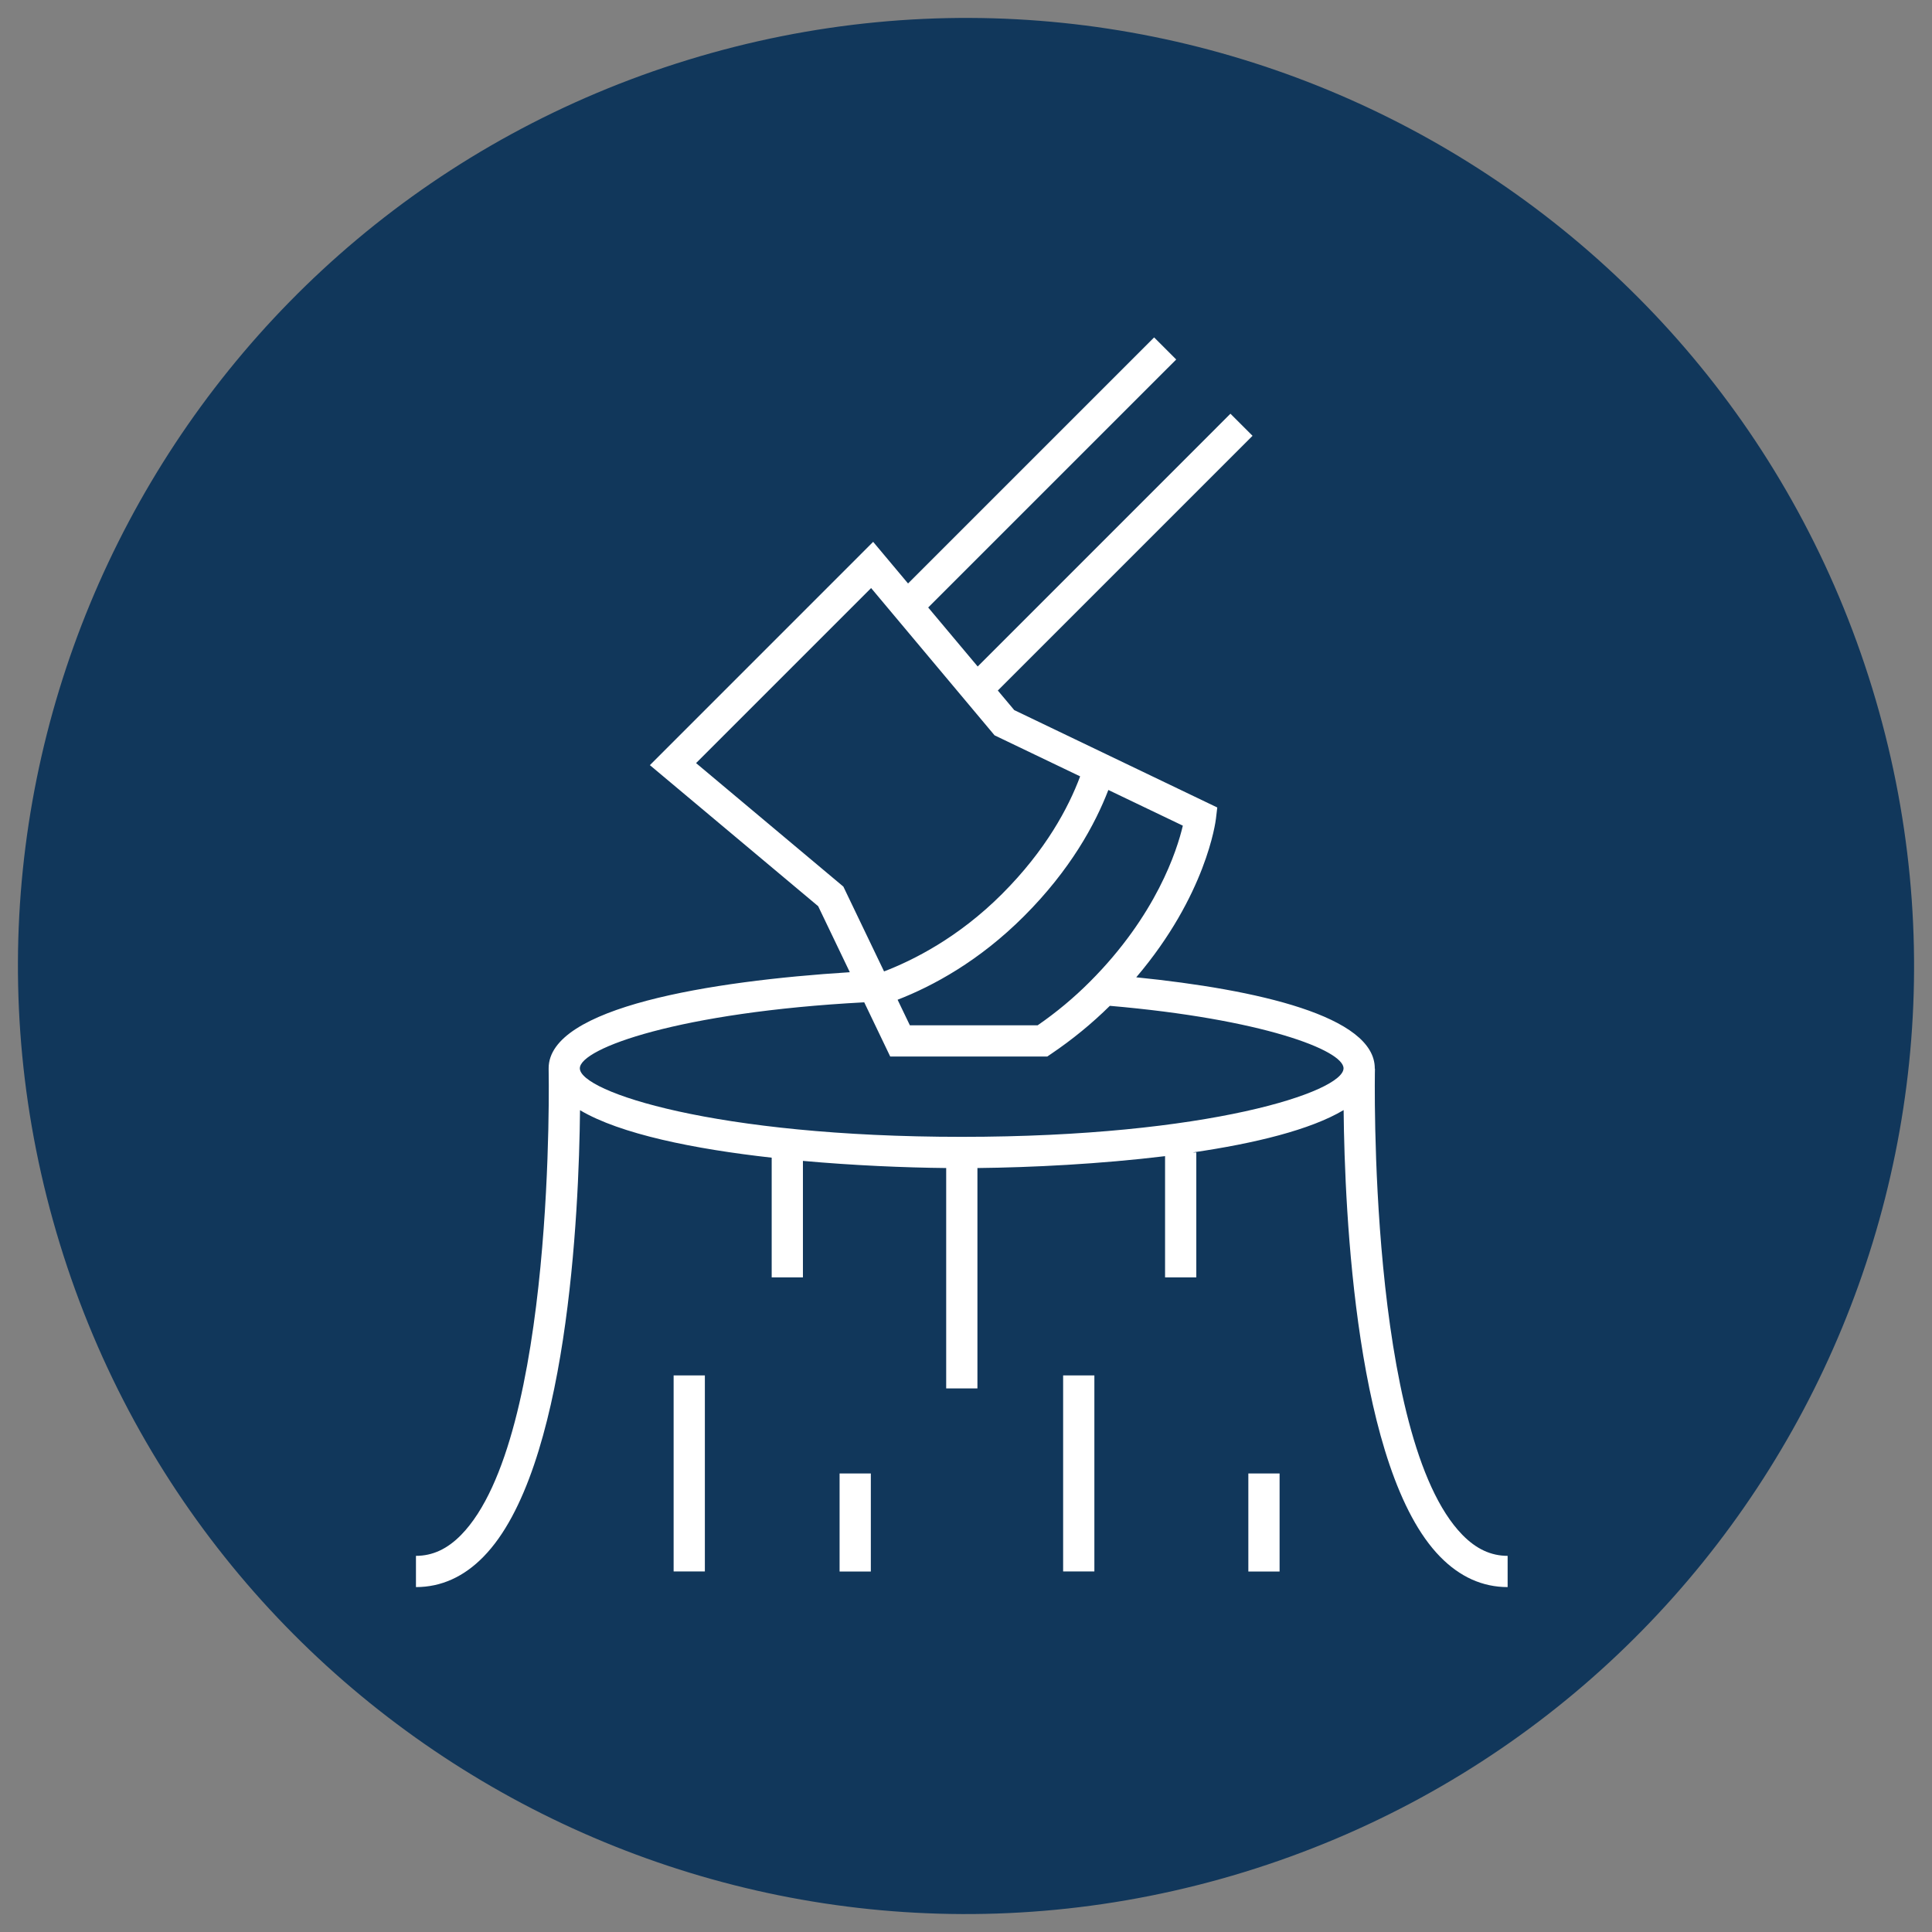
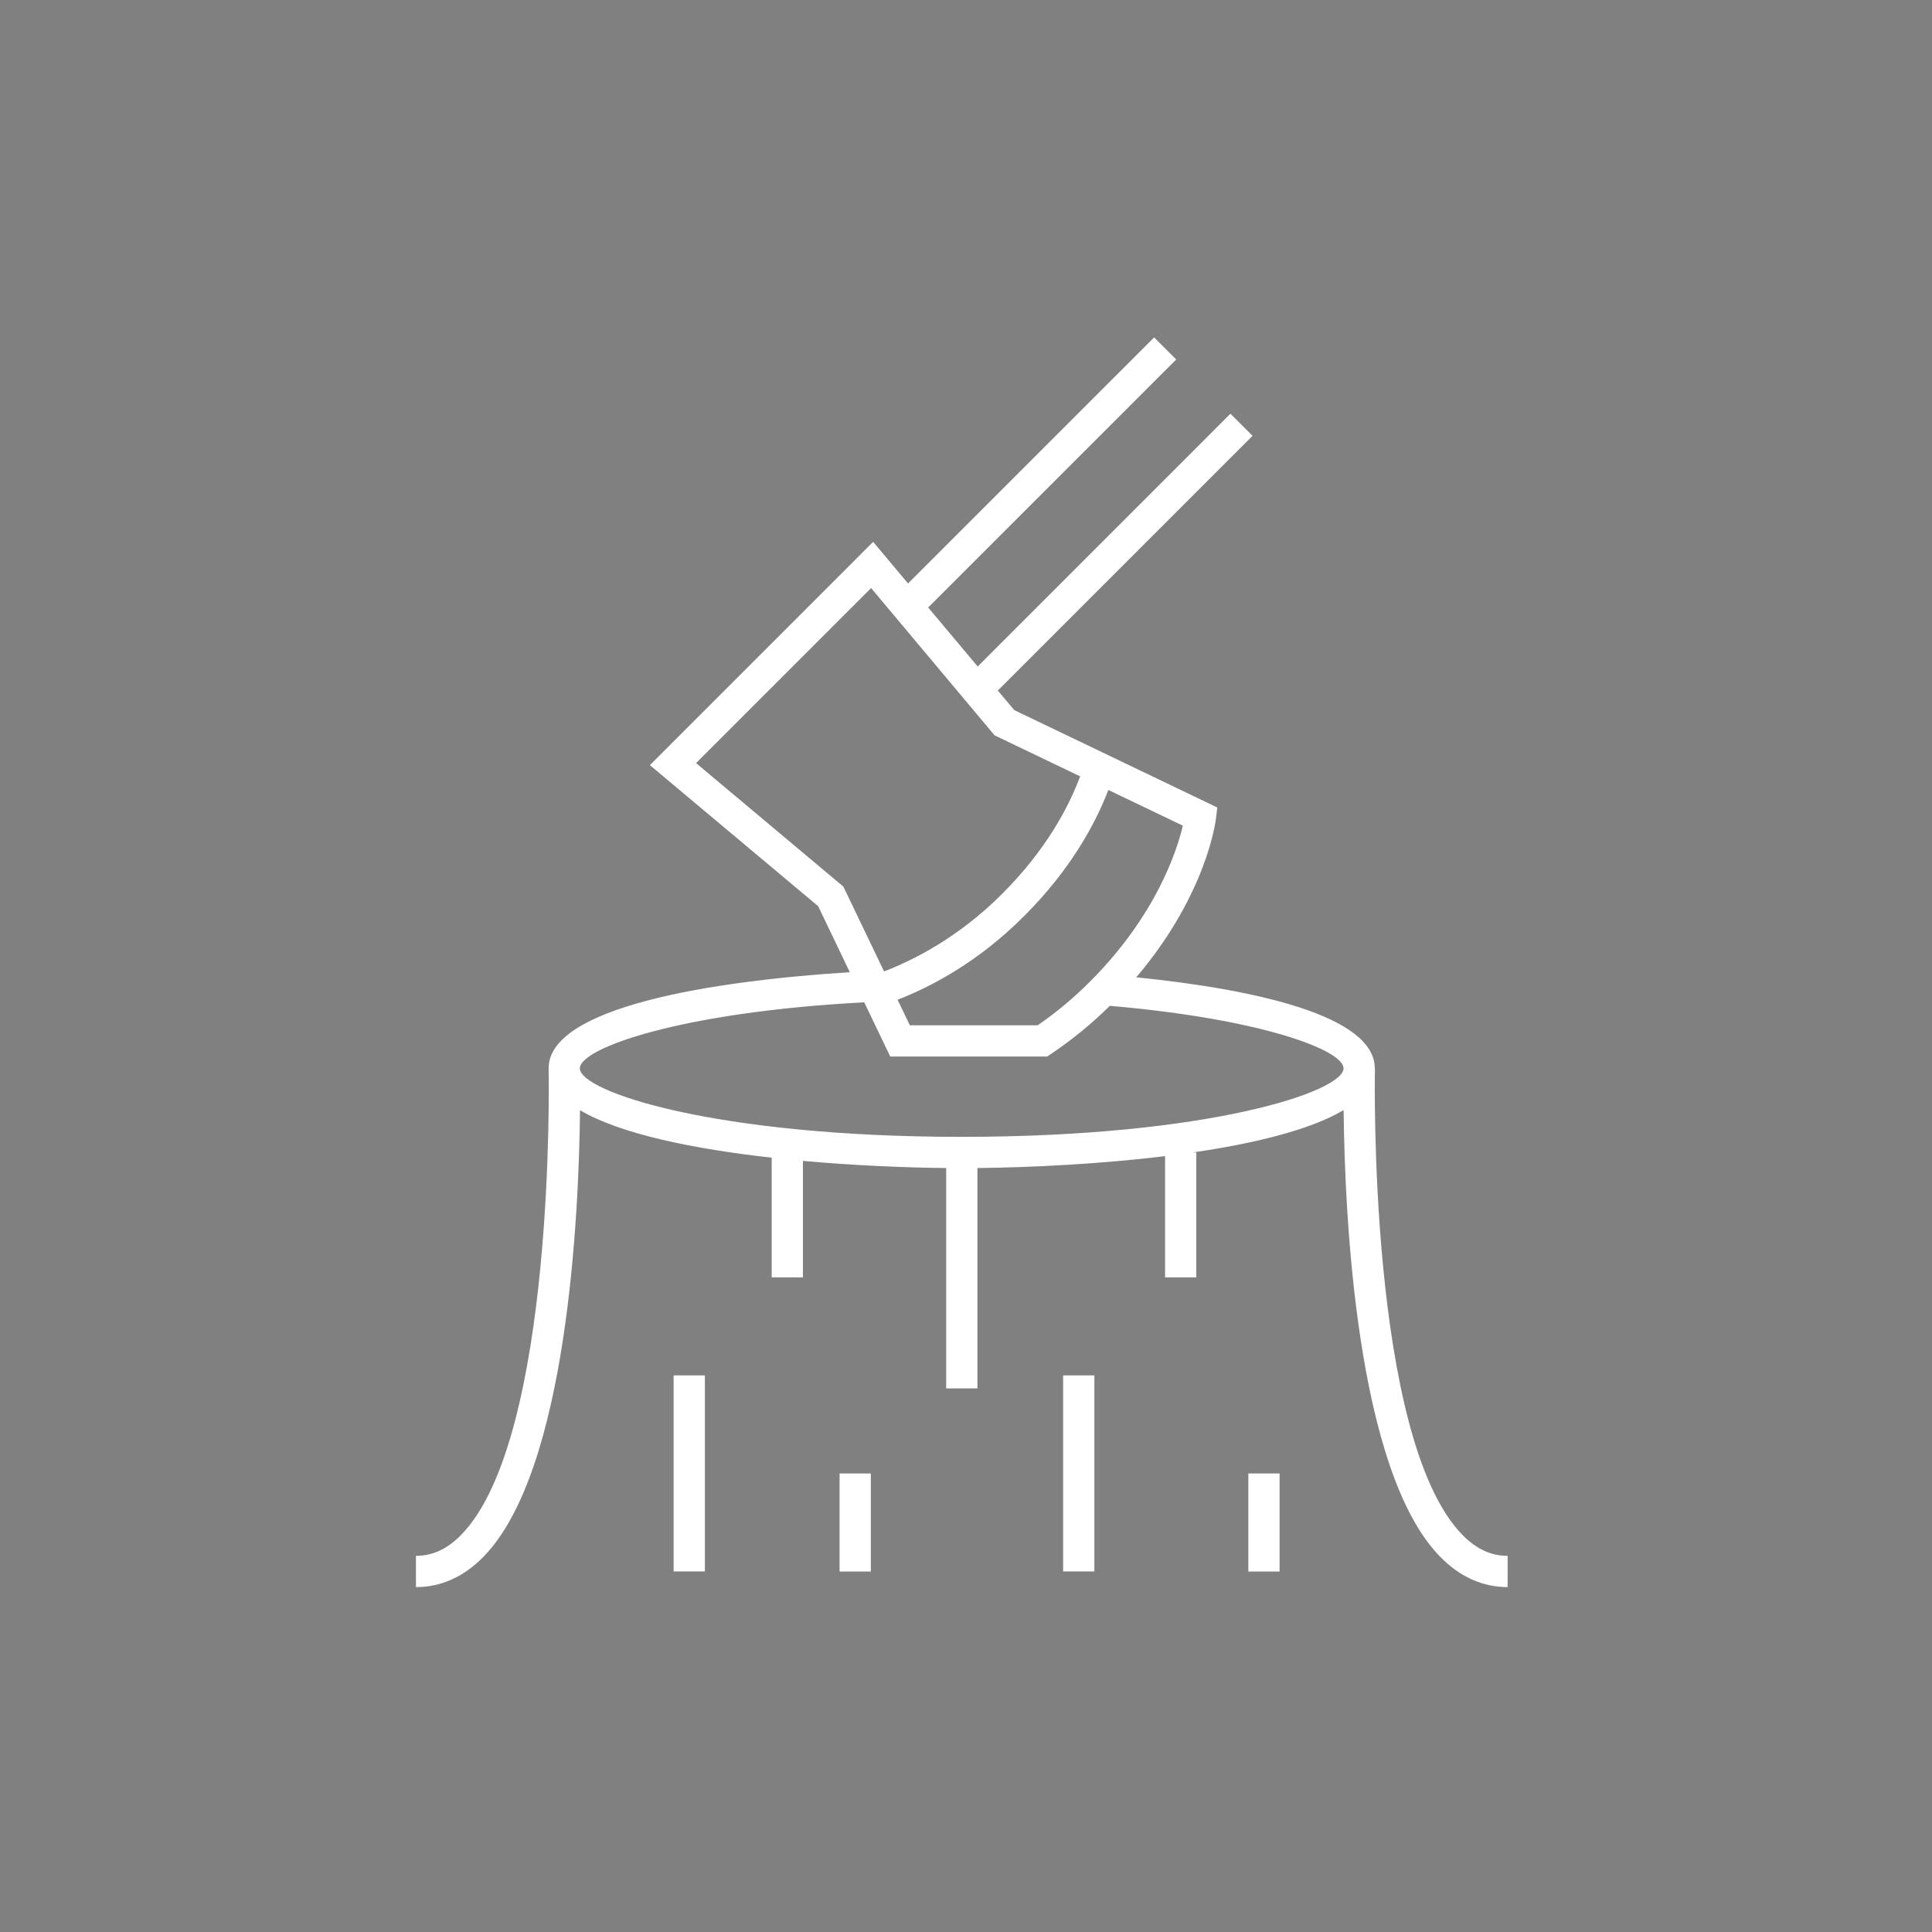
<svg xmlns="http://www.w3.org/2000/svg" id="Layer_1" x="0px" y="0px" width="70.87px" height="70.87px" viewBox="0 0 70.87 70.87" xml:space="preserve">
  <rect x="0" y="0" width="70.87" height="70.87" fill="#808080" stroke="none" />
  <g>
-     <path fill="#11375B" d="M68.675,25.238C63.042,6.881,43.595-3.436,25.238,2.196C6.88,7.827-3.436,27.274,2.196,45.631  c5.631,18.357,25.078,28.675,43.436,23.043C63.989,63.043,74.306,43.596,68.675,25.238" />
    <path fill="#FFFFFF" d="M35.277,41.702c-9.058,0-14.001-1.657-14.007-2.512v-0.003c0.005-0.733,3.658-2.06,10.432-2.42l0.953,1.988  h5.762l0.146-0.099c0.771-0.521,1.494-1.113,2.149-1.76c5.58,0.481,8.572,1.629,8.572,2.292  C49.284,40.043,44.34,41.702,35.277,41.702 M30.936,32.522l-5.403-4.53l6.421-6.421l4.529,5.403l3.139,1.505  c-0.428,1.148-1.26,2.709-2.866,4.315c-1.6,1.601-3.261,2.432-4.327,2.84L30.936,32.522z M43.389,30.287  c-0.215,0.914-0.976,3.291-3.413,5.729c-0.591,0.591-1.218,1.114-1.912,1.594h-4.688l-0.45-0.937  c1.291-0.502,2.989-1.415,4.639-3.067c1.703-1.703,2.609-3.372,3.092-4.628L43.389,30.287z M53.643,56.301  c-3.47-3.549-3.211-16.964-3.207-17.1h-0.008c0-0.004,0.002-0.008,0.002-0.013c0-1.909-4.31-2.89-8.75-3.338  c2.569-3.021,2.91-5.701,2.924-5.824l0.048-0.406l-7.447-3.572l-0.603-0.718l9.344-9.344l-0.811-0.81l-9.271,9.273l-1.816-2.165  l9.098-9.097l-0.81-0.81l-9.027,9.026l-1.28-1.527l-8.19,8.191l6.173,5.174l1.161,2.422c-5.113,0.322-11.048,1.285-11.048,3.525  c0,0.005,0.002,0.009,0.002,0.013h-0.002c0.004,0.136,0.263,13.551-3.207,17.1c-0.507,0.519-1.05,0.771-1.66,0.771v1.146  c0.922,0,1.756-0.375,2.48-1.117c3.088-3.158,3.499-12.617,3.538-16.377c1.476,0.877,4.188,1.425,7.031,1.742v4.392h1.146v-4.274  c1.865,0.168,3.718,0.246,5.255,0.262v8.084h1.146v-8.084c1.986-0.021,4.5-0.146,6.883-0.436v4.448h1.146v-4.583h-0.137  c2.275-0.331,4.328-0.831,5.541-1.555c0.038,3.758,0.449,13.223,3.537,16.381c0.724,0.742,1.559,1.117,2.479,1.117v-1.146  C54.693,57.072,54.149,56.82,53.643,56.301" />
    <rect x="24.71" y="50.453" fill="#FFFFFF" width="1.146" height="7.191" />
    <rect x="38.998" y="50.453" fill="#FFFFFF" width="1.146" height="7.191" />
    <rect x="30.798" y="54.05" fill="#FFFFFF" width="1.146" height="3.597" />
    <rect x="45.792" y="54.05" fill="#FFFFFF" width="1.146" height="3.597" />
  </g>
</svg>